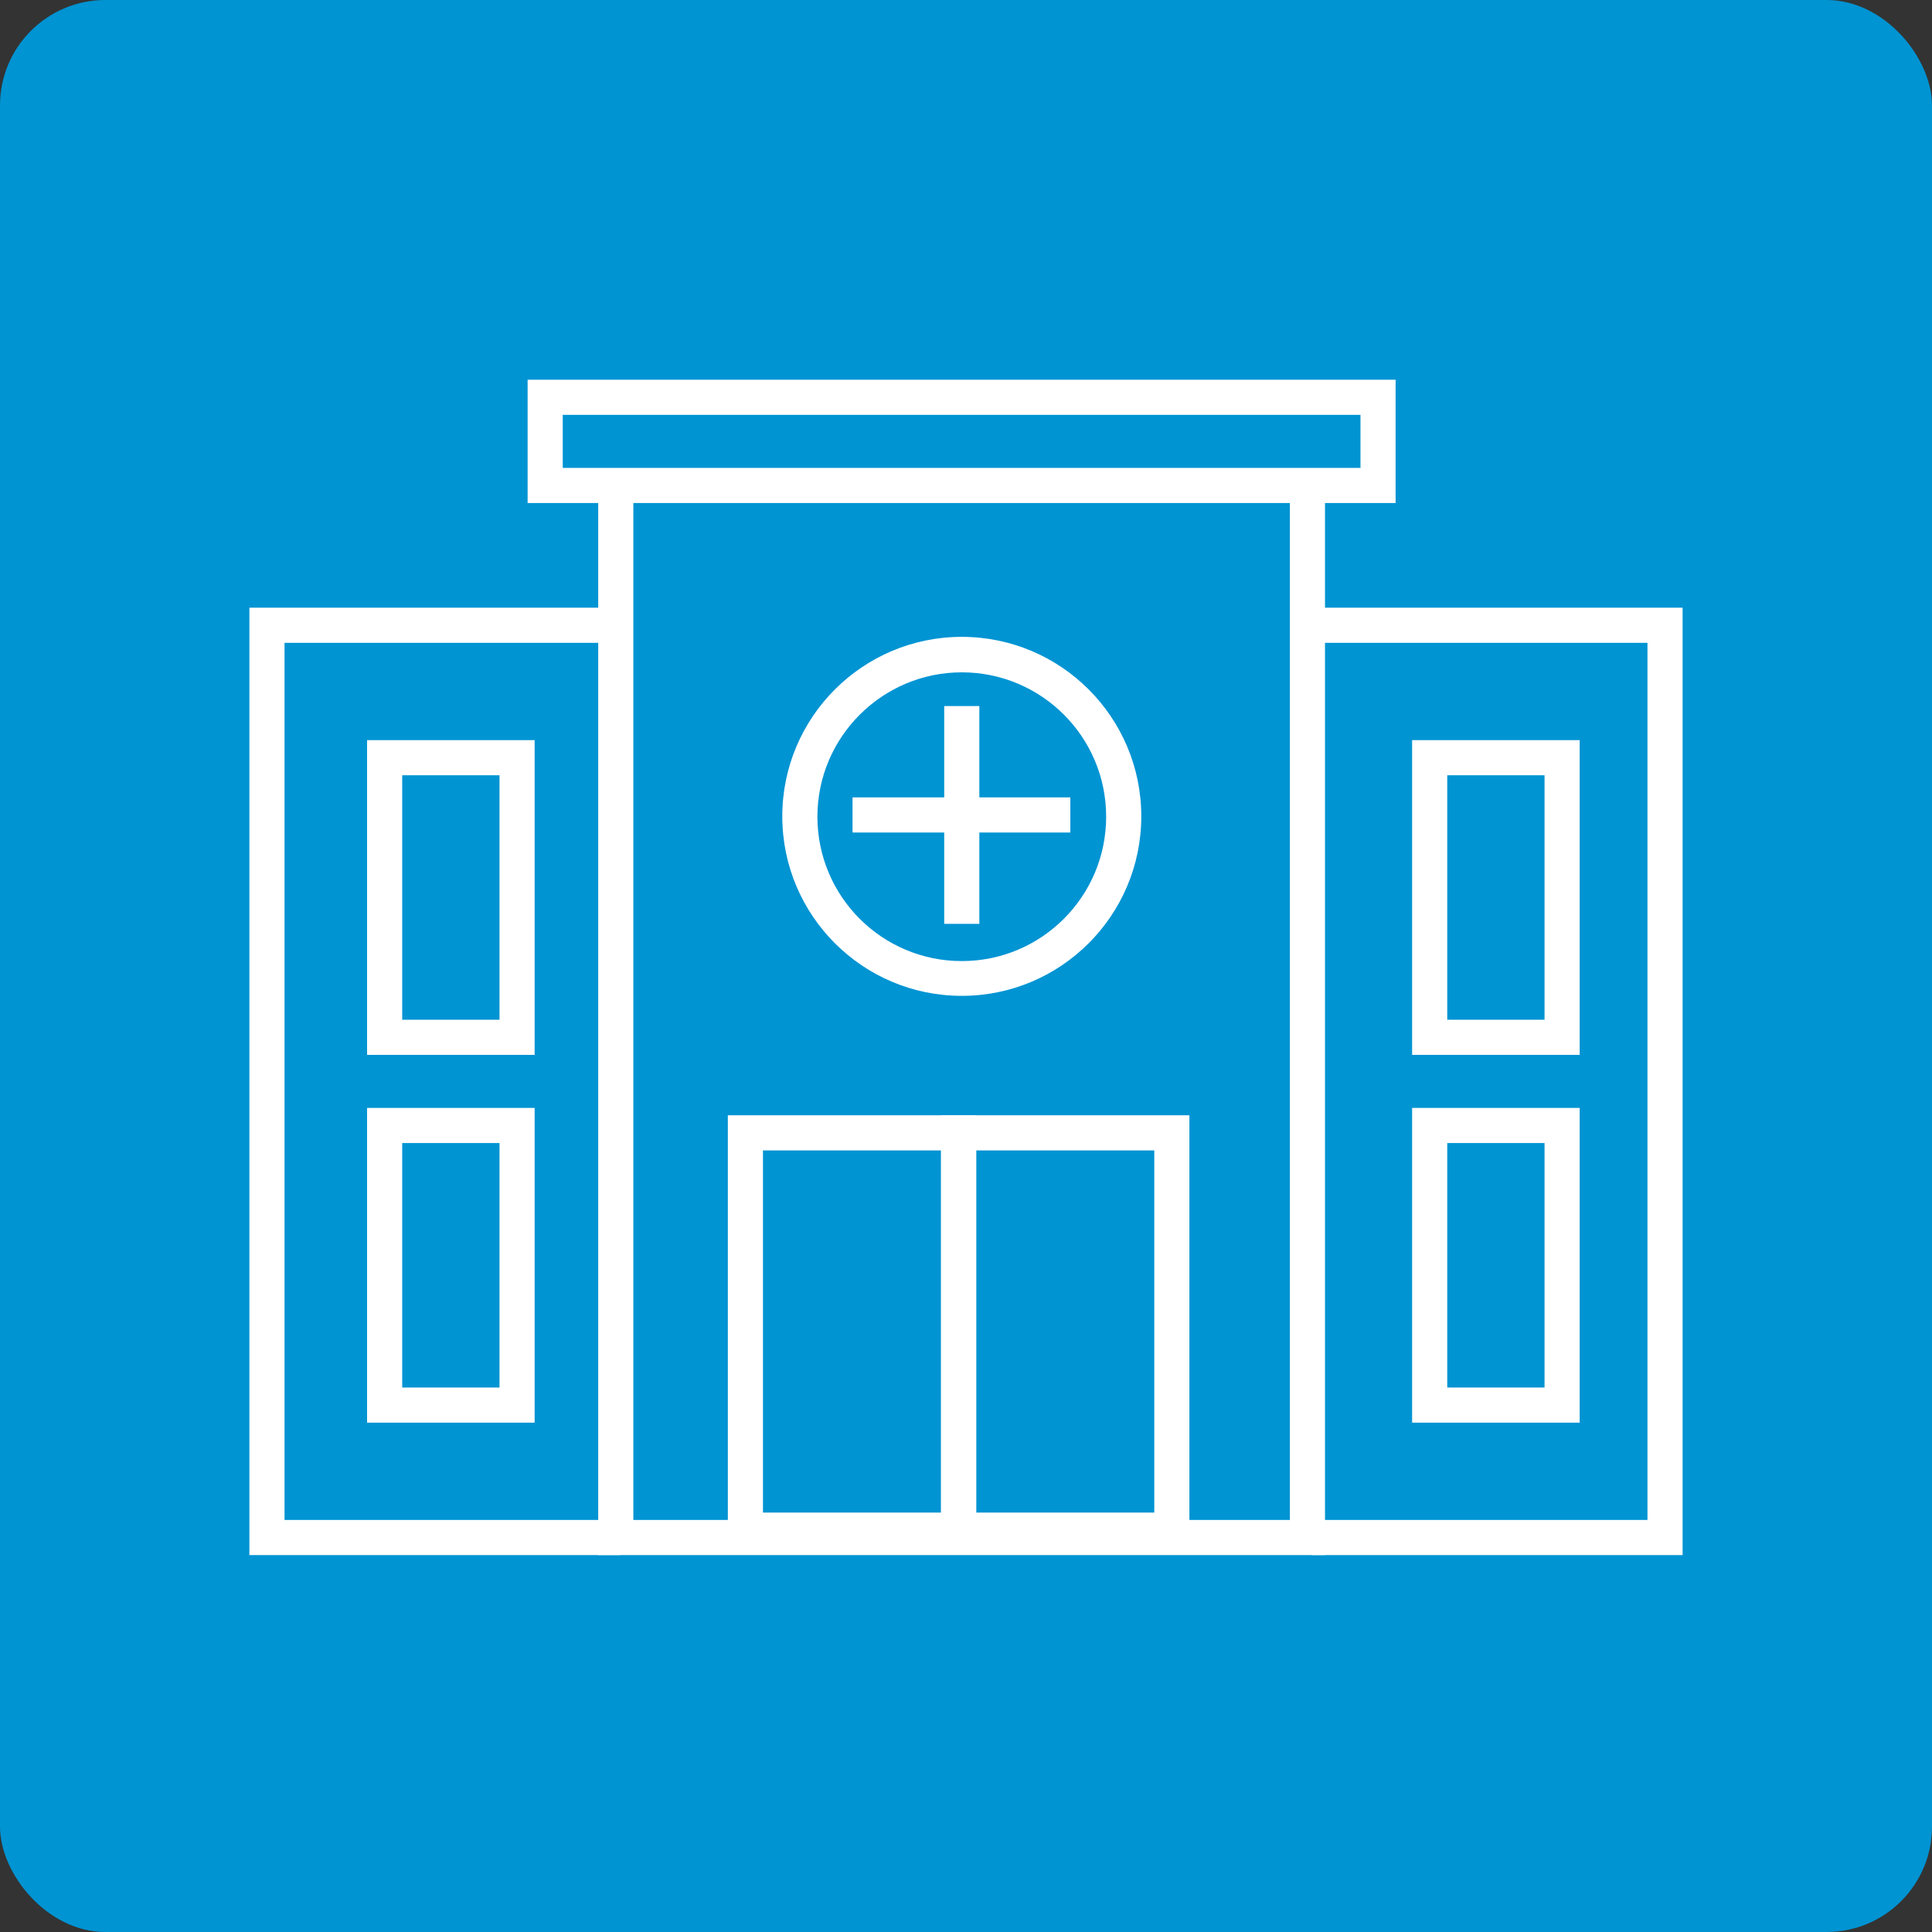
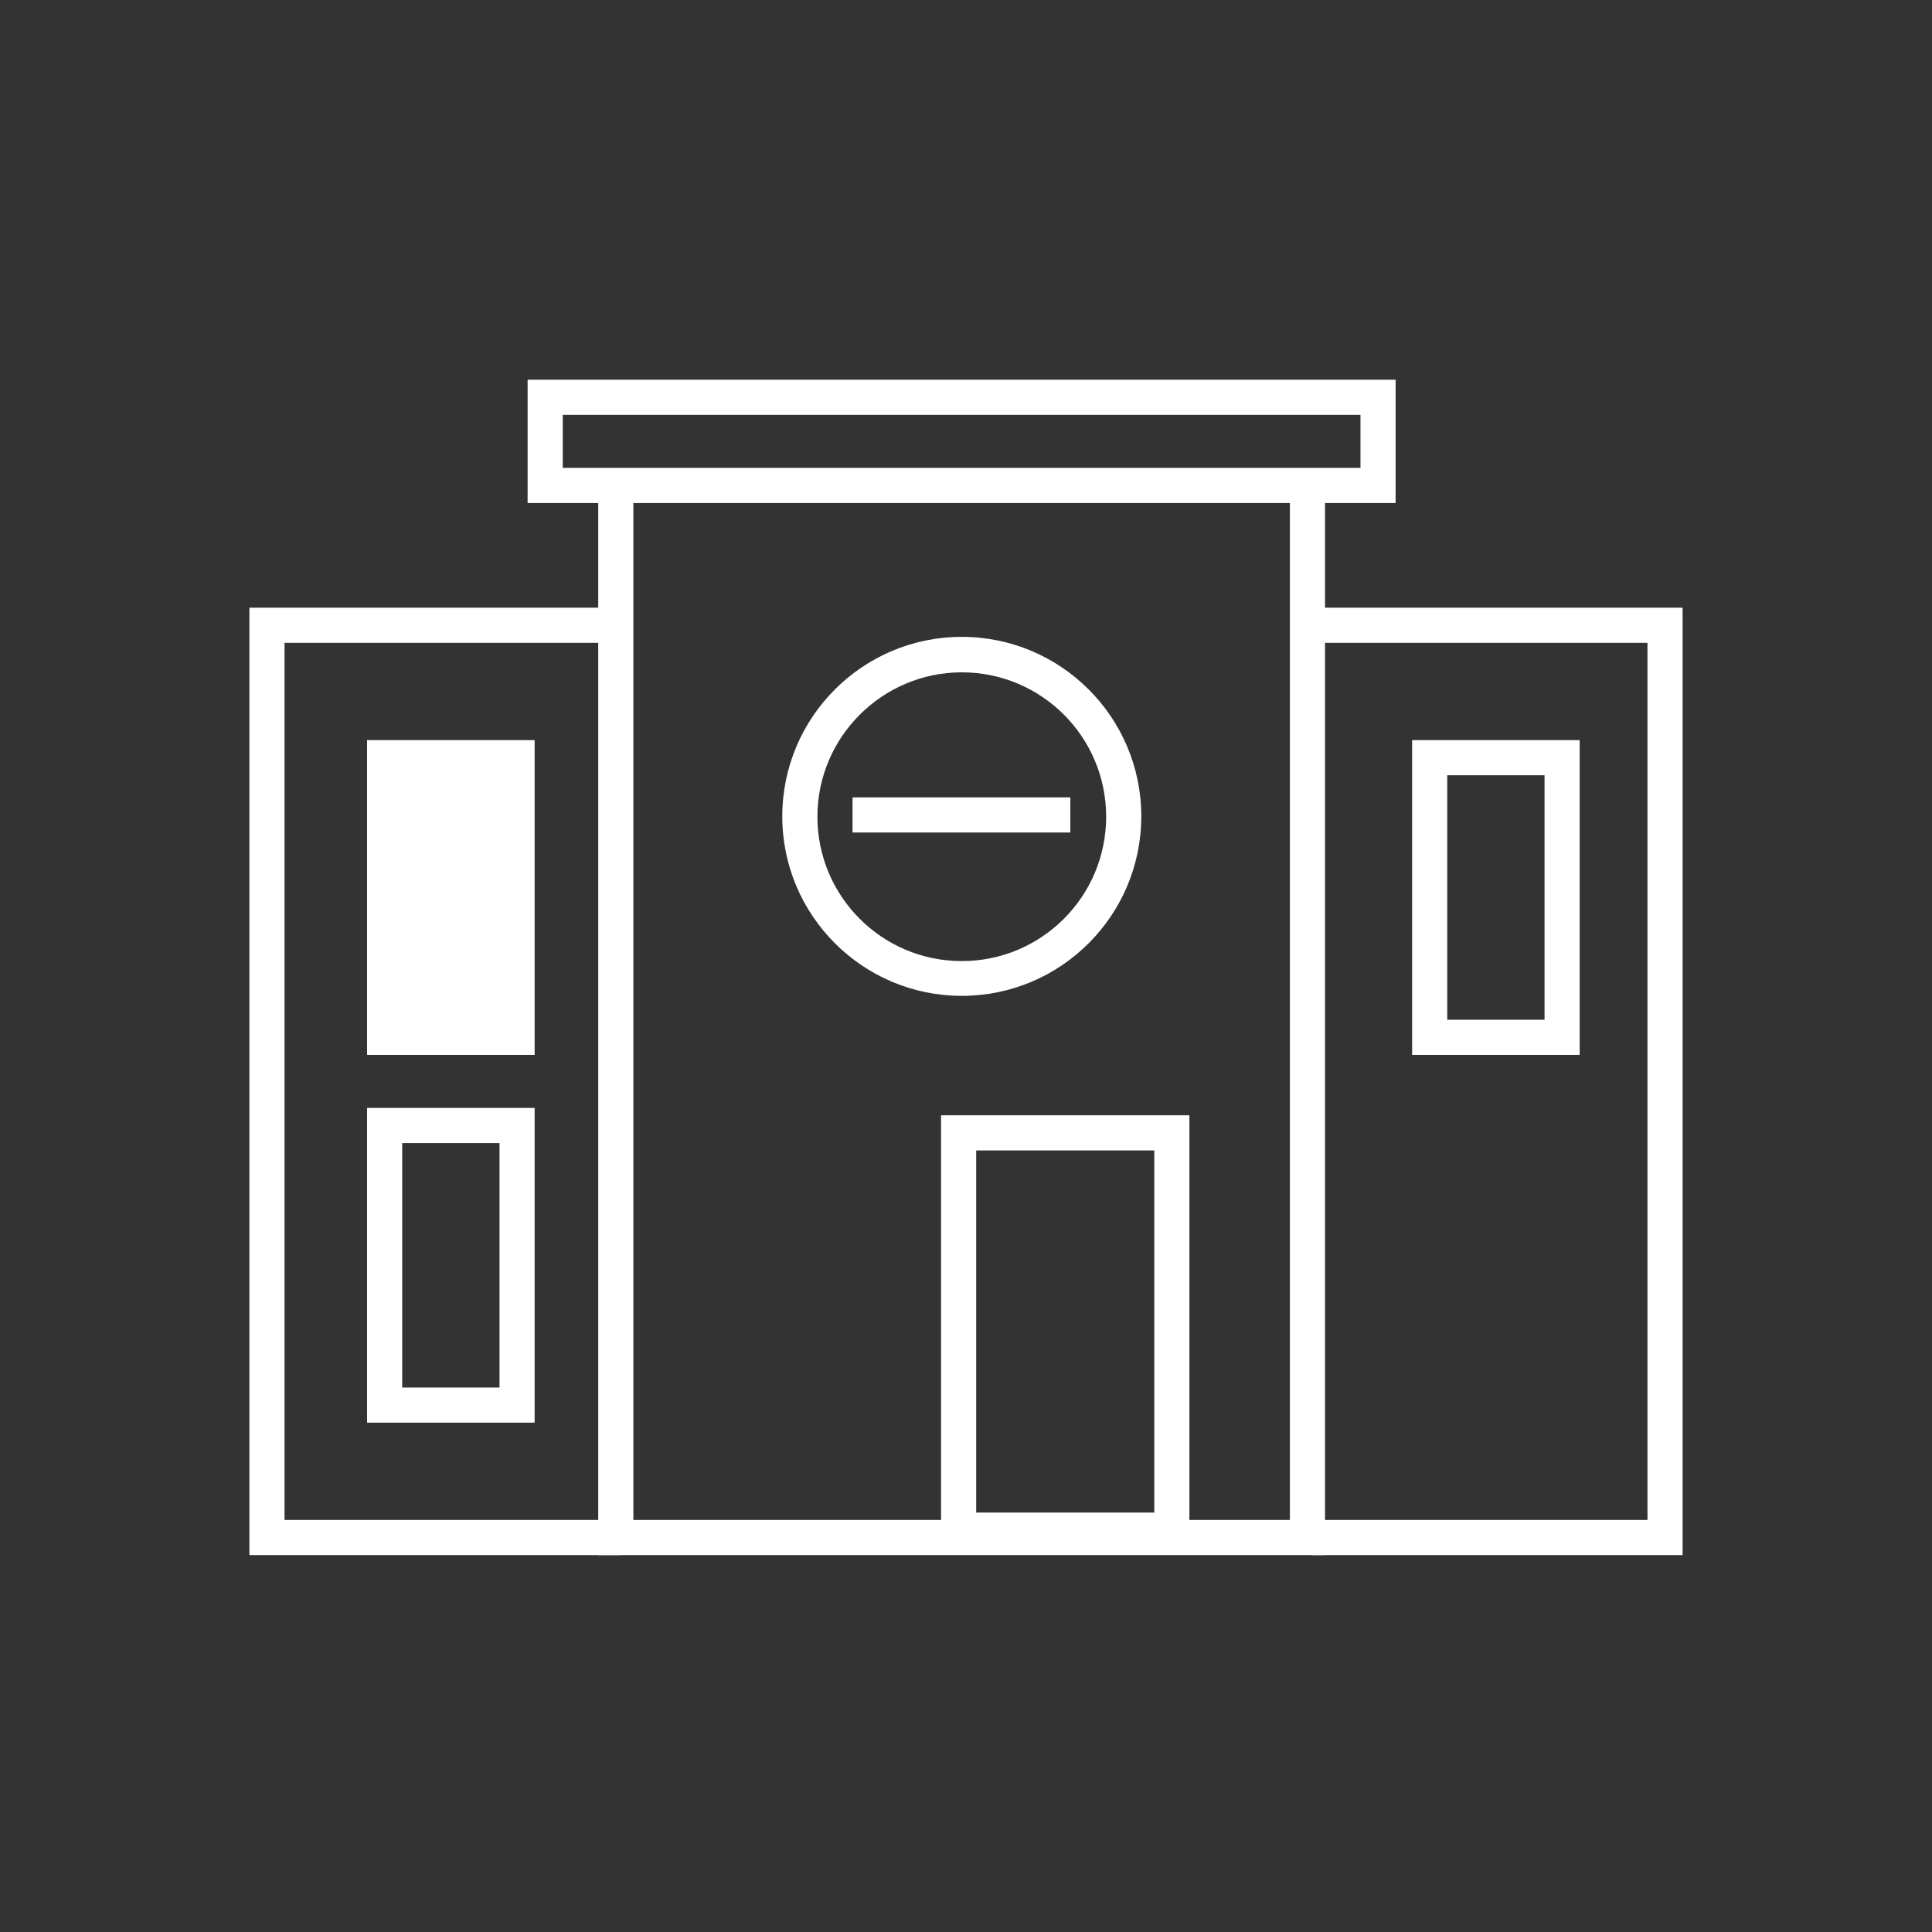
<svg xmlns="http://www.w3.org/2000/svg" id="Layer_2" data-name="Layer 2" viewBox="0 0 55 55">
  <rect x="0" y="0" width="55" height="55" fill="#333333" stroke="none" />
  <defs>
    <style>
      .cls-1 {
        fill: #fff;
      }

      .cls-2 {
        fill: #0094d3;
      }
    </style>
  </defs>
  <g id="Layer_2-2" data-name="Layer 2">
    <g>
      <g id="Icon">
        <g id="Rectangle_1047" data-name="Rectangle 1047">
-           <rect class="cls-2" width="55" height="55" rx="3" ry="3" />
-         </g>
+           </g>
      </g>
      <g>
        <polygon class="cls-1" points="37.72 44.27 17.03 44.27 17.03 13.82 18.03 13.82 18.03 43.27 36.72 43.27 36.72 13.82 37.72 13.82 37.72 44.27" />
        <path class="cls-1" d="M27.38,28.35c-2.82,0-5.11-2.29-5.11-5.11s2.29-5.11,5.11-5.11,5.11,2.29,5.11,5.11-2.29,5.11-5.11,5.11ZM27.38,19.14c-2.26,0-4.11,1.84-4.11,4.11s1.84,4.11,4.11,4.11,4.11-1.84,4.11-4.11-1.84-4.11-4.11-4.11Z" />
        <g>
-           <rect class="cls-1" x="26.88" y="20.1" width="1" height="6.2" />
          <rect class="cls-1" x="24.27" y="22.7" width="6.2" height="1" />
        </g>
-         <path class="cls-1" d="M27.79,44.06h-7.07v-12.31h7.07v12.31ZM21.72,43.06h5.07v-10.31h-5.07v10.31Z" />
        <path class="cls-1" d="M33.86,44.06h-7.07v-12.31h7.07v12.31ZM27.79,43.06h5.07v-10.31h-5.07v10.31Z" />
        <path class="cls-1" d="M39.73,14.32H15.02v-3.51h24.71v3.51ZM16.02,13.32h22.71v-1.51h-22.71v1.51Z" />
        <polygon class="cls-1" points="47.9 44.27 37.34 44.27 37.34 43.27 46.9 43.27 46.9 18.3 37.34 18.3 37.34 17.3 47.9 17.3 47.9 44.27" />
        <path class="cls-1" d="M44.97,30.03h-4.77v-8.96h4.77v8.96ZM41.2,29.03h2.77v-6.96h-2.77v6.96Z" />
-         <path class="cls-1" d="M44.97,40.5h-4.77v-8.96h4.77v8.96ZM41.2,39.5h2.77v-6.96h-2.77v6.96Z" />
        <polygon class="cls-1" points="17.66 44.27 7.1 44.27 7.1 17.3 17.66 17.3 17.66 18.3 8.1 18.3 8.1 43.27 17.66 43.27 17.66 44.27" />
-         <path class="cls-1" d="M15.22,30.03h-4.77v-8.96h4.77v8.96ZM11.45,29.03h2.77v-6.96h-2.77v6.96Z" />
+         <path class="cls-1" d="M15.22,30.03h-4.77v-8.96h4.77v8.96ZM11.45,29.03h2.77v-6.96v6.96Z" />
        <path class="cls-1" d="M15.22,40.5h-4.77v-8.96h4.77v8.96ZM11.45,39.5h2.77v-6.96h-2.77v6.96Z" />
      </g>
    </g>
  </g>
</svg>